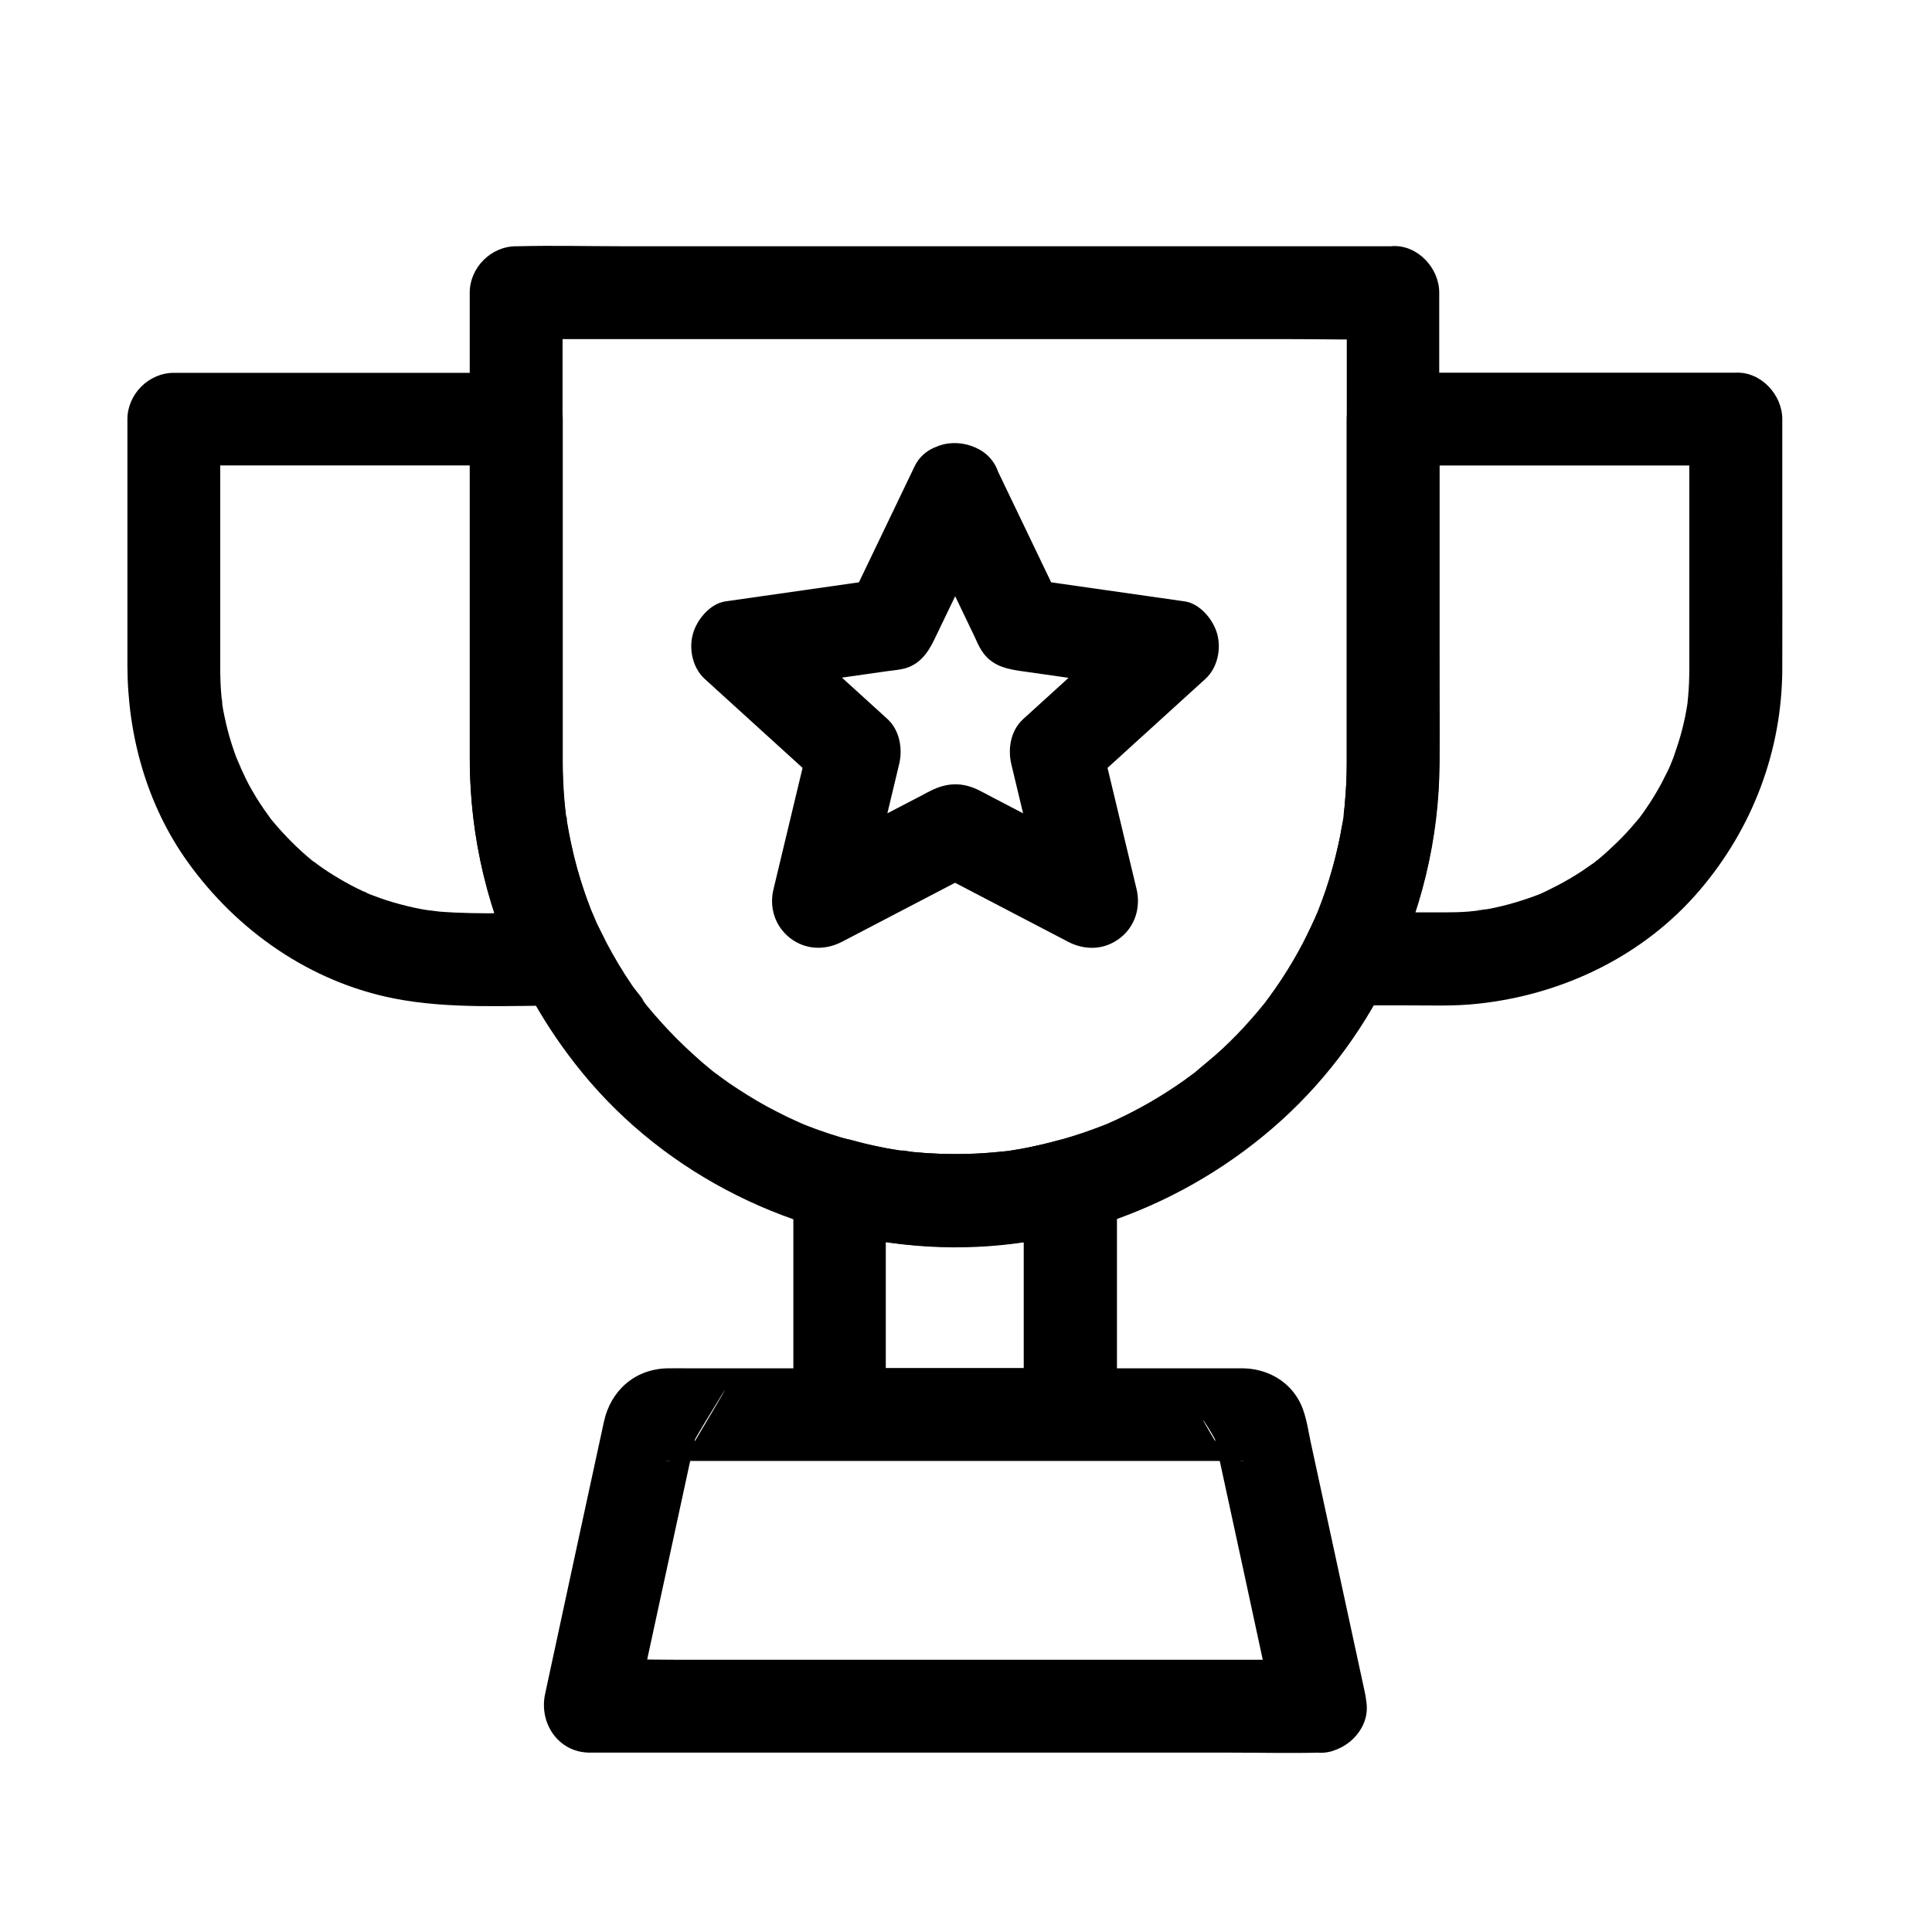
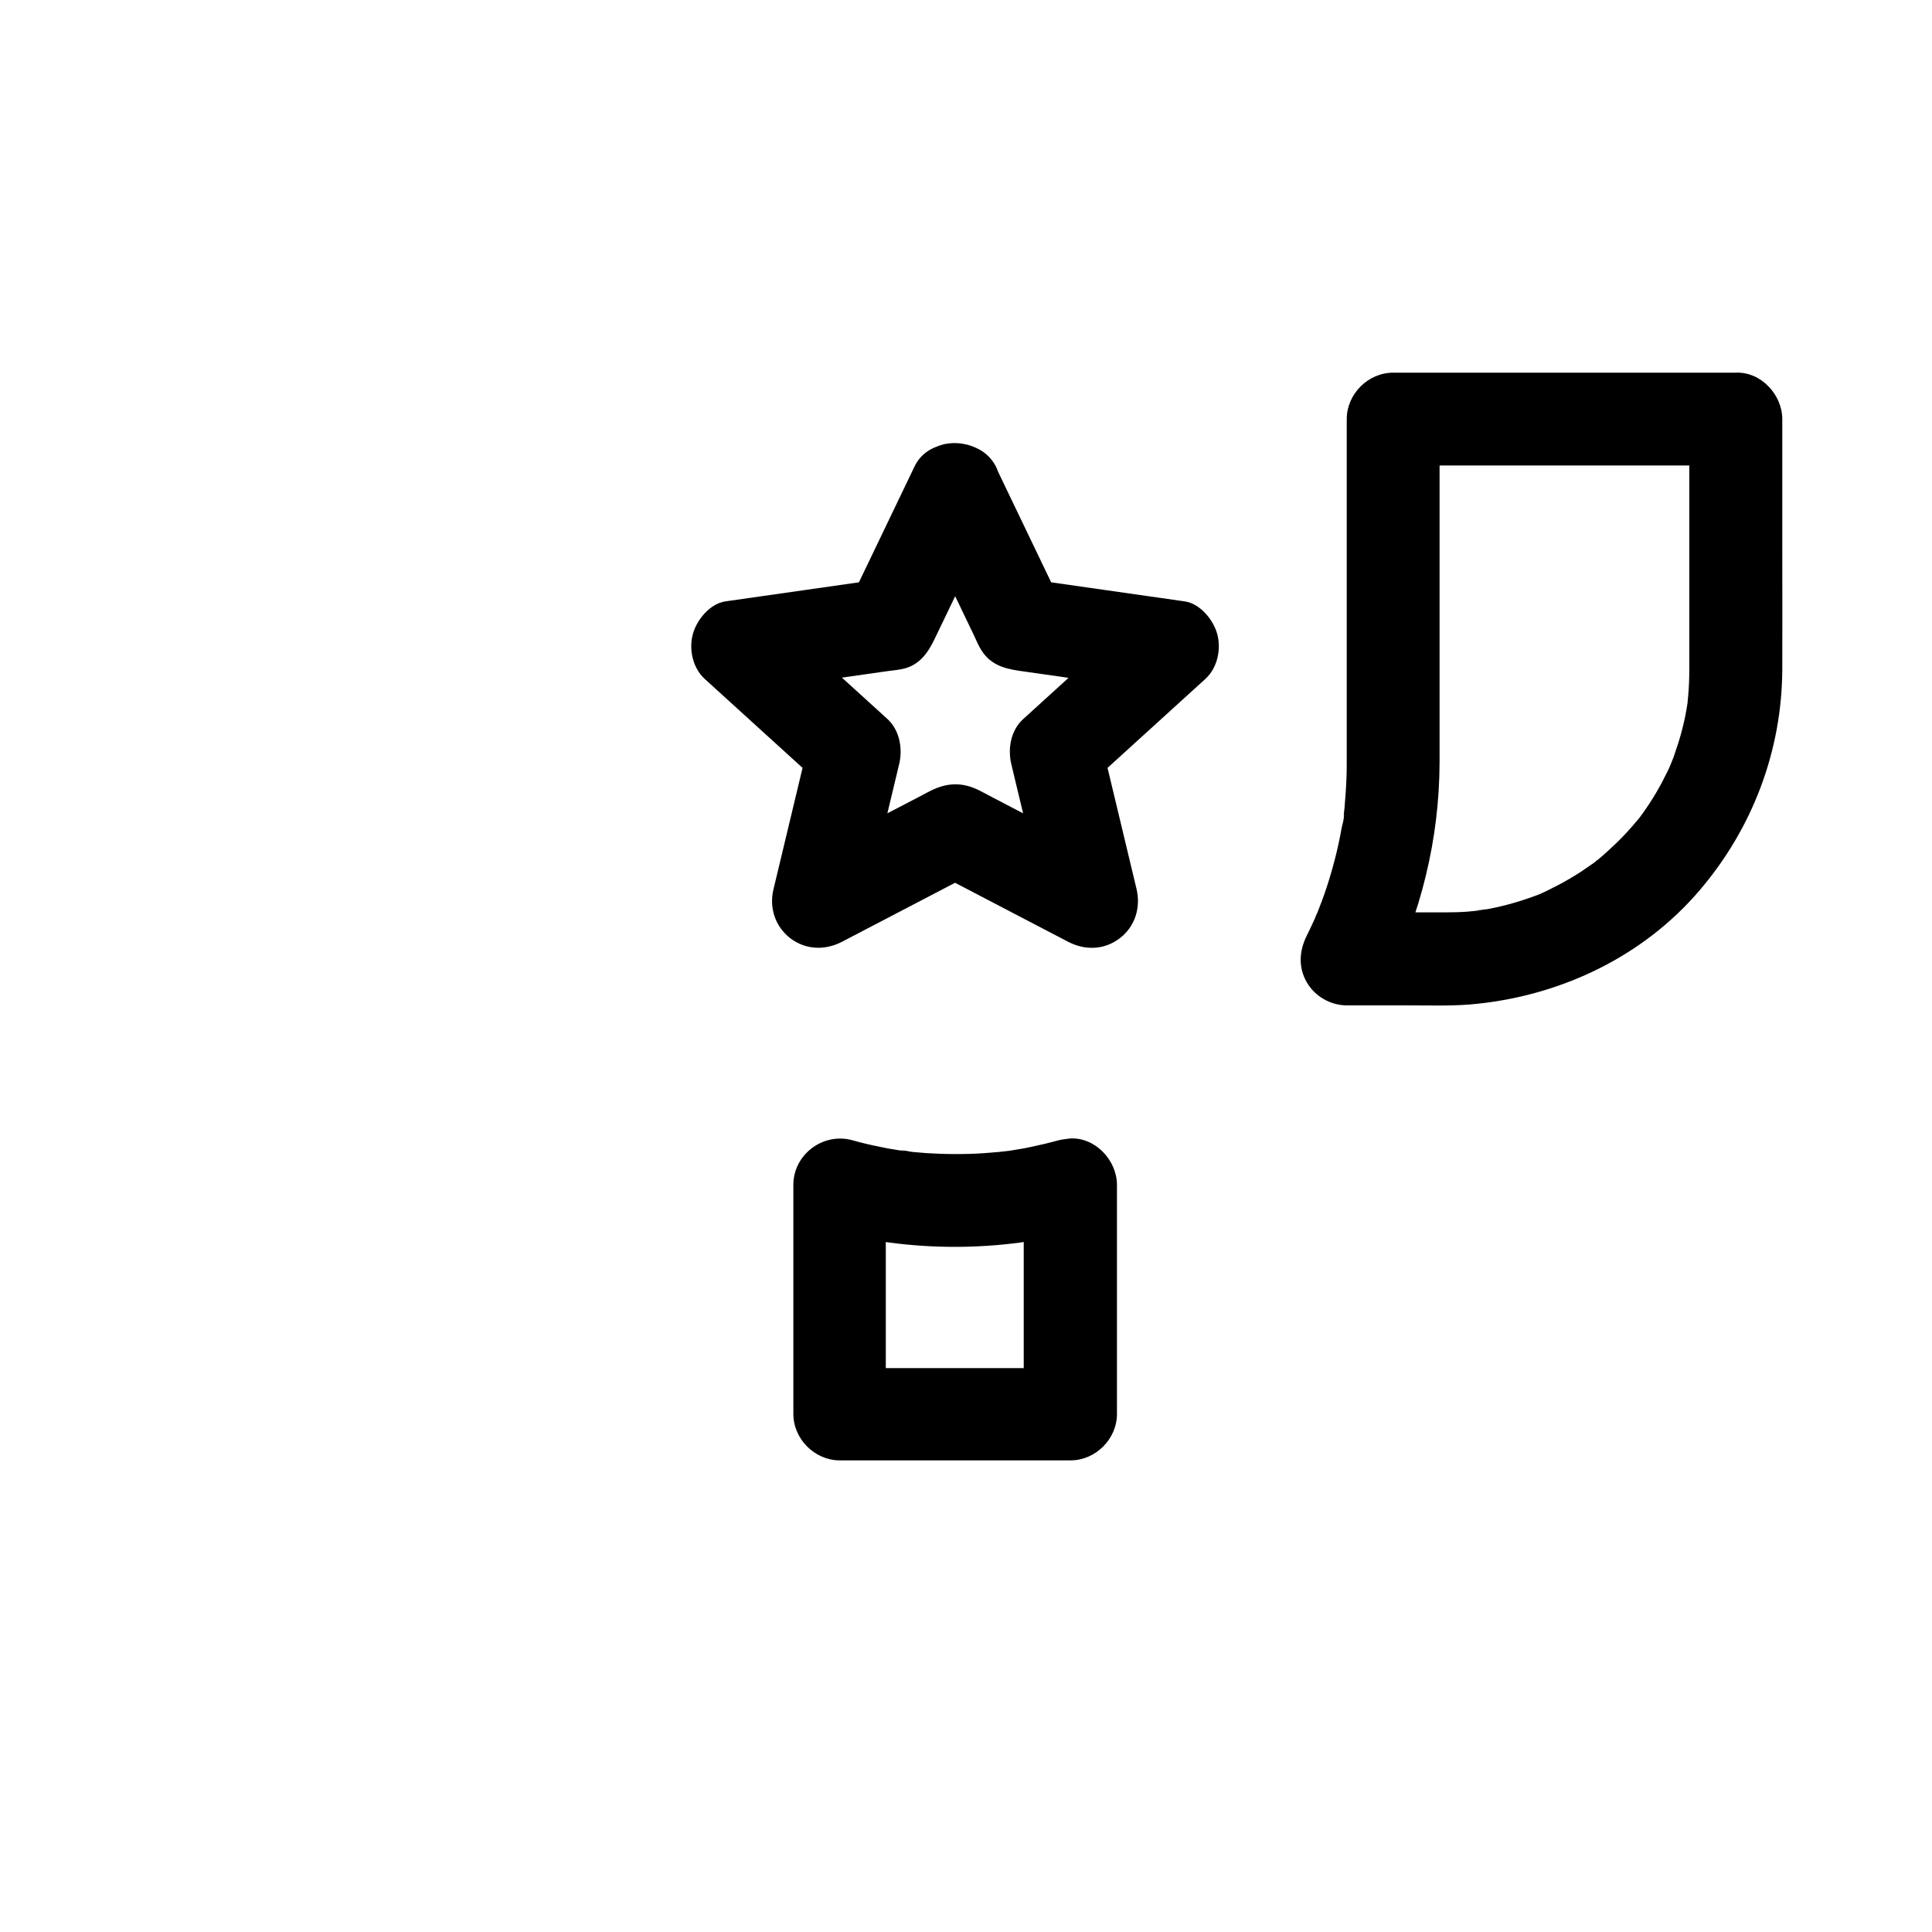
<svg xmlns="http://www.w3.org/2000/svg" fill="#000000" width="800px" height="800px" version="1.1" viewBox="144 144 512 512">
  <g>
    <path d="m415.3 458.15v53.184 7.527c4.082-4.082 8.215-8.215 12.301-12.301h-53.629-7.527c4.082 4.082 8.215 8.215 12.301 12.301v-53.184-7.527c-5.164 3.938-10.383 7.922-15.547 11.855 22.09 5.902 45.559 5.902 67.648 0 6.199-1.672 10.629-8.855 8.609-15.152-2.066-6.394-8.461-10.383-15.152-8.609-2.312 0.641-4.625 1.18-6.938 1.672-1.328 0.297-2.656 0.543-3.984 0.738-0.59 0.098-1.18 0.195-1.77 0.297-0.344 0.051-2.41 0.344-0.59 0.098 1.77-0.246-0.297 0-0.641 0.051-0.59 0.051-1.23 0.148-1.82 0.195-1.23 0.098-2.461 0.195-3.641 0.297-2.609 0.195-5.266 0.246-7.871 0.246-2.461 0-4.922-0.098-7.43-0.246-1.23-0.098-2.461-0.195-3.641-0.297-1.082-0.098-2.559-0.59-3.641-0.395 0.688-0.098 2.262 0.344 0.59 0.051-0.59-0.098-1.18-0.195-1.77-0.297-1.328-0.195-2.656-0.441-3.984-0.738-2.508-0.492-4.969-1.082-7.379-1.77-7.723-2.066-15.547 3.836-15.547 11.855v53.184 7.527c0 6.641 5.656 12.301 12.301 12.301h53.629 7.527c6.641 0 12.301-5.656 12.301-12.301v-53.184-7.527c0-6.445-5.656-12.594-12.301-12.301-6.75 0.496-12.406 5.562-12.406 12.449z" />
-     <path d="m493.87 583.86h-19.285-46.102-55.988-48.414c-7.824 0-15.645-0.297-23.469 0h-0.344c3.938 5.164 7.922 10.383 11.855 15.547 4.723-21.895 9.496-43.789 14.219-65.633 0.441-1.969 0.836-3.887 1.277-5.856 0.148-0.688 0.543-1.672 0.543-2.41 0-0.395 18.352-30.406-0.789 1.723-1.328 2.215-4.231 4.328-6.938 3.938h0.051 0.543 2.559 26.32 85.164 31.293c2.262 0 4.574 0.098 6.84 0h0.492 0.051c-2.707 0.395-5.609-1.723-6.938-3.938-8.512-14.27-0.738-2.117-0.789-1.672 0 0.789 0.395 1.723 0.543 2.461 5.019 23.125 10.035 46.297 15.008 69.422 0.148 0.641 0.297 1.328 0.441 1.969 1.379 6.297 9.055 10.578 15.152 8.609 6.641-2.164 10.035-8.363 8.609-15.152-4.82-22.289-9.645-44.574-14.465-66.863-0.789-3.691-1.277-7.824-3.246-11.168-3.051-5.266-8.66-8.117-14.613-8.215h-2.262-25.93-86.789-31.539c-2.066 0-4.133-0.051-6.199 0-8.562 0.246-14.906 5.953-16.68 14.121-5.066 23.371-10.137 46.738-15.152 70.109-0.148 0.688-0.297 1.379-0.441 2.066-1.672 7.723 3.492 15.547 11.855 15.547h19.285 46.102 55.988 48.414c7.824 0 15.645 0.195 23.469 0h0.344c6.445 0 12.594-5.656 12.301-12.301-0.34-6.695-5.457-12.305-12.348-12.305z" />
-     <path d="m500.91 221.55v27.945 55.105 39.113 2.363c0 3.887-0.195 7.773-0.59 11.66-0.098 0.887-0.195 1.77-0.297 2.656-0.246 2.312 0.098-0.395 0.098-0.641 0.051 0.441-0.195 1.379-0.246 1.723-0.344 2.164-0.738 4.281-1.23 6.445-0.887 4.082-2.016 8.117-3.344 12.055-0.641 1.871-1.328 3.789-2.066 5.609-0.148 0.395-0.344 0.789-0.492 1.18-0.641 1.574 0.934-2.117 0.246-0.59-0.492 1.031-0.934 2.066-1.426 3.102-3.051 6.543-6.742 12.793-10.973 18.598-0.492 0.688-1.031 1.379-1.523 2.066-1.277 1.723 1.625-2.016-0.098 0.098-1.133 1.426-2.312 2.805-3.543 4.184-2.312 2.656-4.773 5.164-7.332 7.578-2.559 2.41-5.363 4.574-8.02 6.887 0.148-0.148 2.41-1.82 0.738-0.59-0.297 0.195-0.59 0.441-0.887 0.641-0.688 0.492-1.379 0.984-2.066 1.523-1.477 1.031-3 2.066-4.527 3.051-3 1.918-6.051 3.691-9.199 5.312-1.523 0.789-3.051 1.523-4.625 2.262-0.789 0.344-1.574 0.688-2.363 1.082-1.477 0.641 2.363-0.984 0.887-0.395-0.59 0.246-1.133 0.441-1.723 0.688-7.281 2.856-14.809 4.969-22.535 6.348-1.031 0.195-2.066 0.344-3.148 0.492-1.426 0.246 0.984-0.148 1.031-0.148-0.543 0.148-1.277 0.148-1.82 0.195-2.262 0.246-4.574 0.441-6.84 0.543-4.477 0.246-8.953 0.195-13.43-0.098-2.117-0.148-4.281-0.344-6.394-0.59-0.297-0.051-1.871-0.246-0.148 0 1.82 0.246-0.148-0.051-0.59-0.098-1.18-0.195-2.363-0.395-3.543-0.59-4.133-0.789-8.266-1.77-12.301-3-1.82-0.543-3.641-1.133-5.41-1.77-0.887-0.297-1.77-0.641-2.656-0.984-0.395-0.148-0.738-0.297-1.133-0.441-0.195-0.098-2.656-1.082-0.789-0.297 1.82 0.789-1.031-0.492-1.477-0.688-0.836-0.395-1.723-0.789-2.559-1.18-1.82-0.887-3.59-1.82-5.363-2.754-3.394-1.871-6.691-3.938-9.891-6.102-0.789-0.543-1.523-1.082-2.262-1.625-0.441-0.344-2.754-2.066-1.328-0.934 1.523 1.23-0.887-0.738-1.277-1.031-0.836-0.688-1.625-1.379-2.461-2.066-3.051-2.656-6.004-5.461-8.758-8.363-1.277-1.328-2.461-2.707-3.691-4.082-0.641-0.738-1.277-1.523-1.918-2.262-0.344-0.441-0.688-0.887-1.082-1.328-0.984-1.23 0.051-0.148 0.395 0.492-0.789-1.672-2.41-3.246-3.445-4.82-1.277-1.871-2.508-3.789-3.641-5.707-2.117-3.543-4.035-7.184-5.758-10.875-0.395-0.887-0.738-1.918-1.23-2.707 0 0 0.934 2.262 0.395 0.984-0.195-0.543-0.441-1.031-0.641-1.574-0.789-2.016-1.523-3.984-2.164-6.051-1.328-3.984-2.41-8.02-3.246-12.102-0.441-2.016-0.789-3.984-1.133-6.004-0.051-0.395-0.051-0.934-0.195-1.277 0.789 2.262 0.195 1.625 0.098 0.641-0.148-1.18-0.246-2.363-0.395-3.543-0.344-3.59-0.492-7.184-0.492-10.773-0.051-9.645 0-19.336 0-28.98v-54.957-38.574-2.016c-4.082 4.082-8.215 8.215-12.301 12.301h23.125 55.547 66.914 58.105c9.398 0 18.844 0.246 28.242 0h0.395c6.445 0 12.594-5.656 12.301-12.301-0.297-6.641-5.41-12.301-12.301-12.301h-23.125-55.547-66.914-58.105c-9.398 0-18.844-0.246-28.242 0h-0.395c-6.641 0-12.301 5.656-12.301 12.301v28.98 56.137 37.984c0 30.652 10.332 59.73 29.719 83.492 22.484 27.551 56.48 44.082 91.809 46.199 34.242 2.016 68.191-10.48 93.531-33.406 25.438-23.027 40.492-56.188 41.77-90.379 0.395-10.383 0.098-20.812 0.098-31.191v-56.137-39.656-2.066c0-6.445-5.656-12.594-12.301-12.301-6.586 0.32-12.195 5.438-12.195 12.328z" />
-     <path d="m293.18 385.83c-10.875 0-21.895 0.59-32.719-0.246-1.082-0.098-5.805-0.836-1.426-0.098-1.082-0.195-2.215-0.344-3.297-0.543-2.609-0.492-5.215-1.133-7.723-1.871-2.215-0.641-4.328-1.426-6.496-2.262-0.887-0.344-2.215-1.23 0.836 0.344-0.59-0.297-1.18-0.543-1.77-0.789-1.18-0.543-2.363-1.133-3.492-1.723-2.117-1.133-4.133-2.312-6.102-3.59-0.887-0.59-1.77-1.18-2.656-1.82-0.543-0.395-1.031-0.789-1.574-1.133 3.297 2.164 0.688 0.543-0.051-0.051-3.641-3-6.988-6.348-10.035-9.938-0.395-0.492-0.836-0.984-1.23-1.477-1.477-1.82 1.477 2.016 0.543 0.688-0.688-0.984-1.379-1.918-2.066-2.902-1.477-2.117-2.805-4.328-4.035-6.594-1.031-1.918-1.82-3.938-2.856-5.856 1.969 3.691-0.051-0.246-0.441-1.328-0.441-1.23-0.887-2.461-1.277-3.738-0.738-2.312-1.328-4.676-1.82-7.035-0.246-1.082-0.441-2.164-0.59-3.297-0.148-0.934-0.148-3.246 0.051 0.59-0.051-0.789-0.195-1.574-0.246-2.363-0.246-2.609-0.344-5.215-0.344-7.871v-32.867-33.012c-4.082 4.082-8.215 8.215-12.301 12.301h30.652 48.855 11.266c-4.082-4.082-8.215-8.215-12.301-12.301v42.805 47.773c0 20.469 4.871 40.395 13.973 58.695 2.856 5.758 11.512 7.824 16.828 4.43 5.902-3.789 7.477-10.676 4.43-16.828-0.934-1.918-2.363-4.082-2.856-6.148 0.641 2.559 0.543 1.328 0.246 0.59-0.195-0.543-0.441-1.031-0.641-1.574-0.441-1.18-0.887-2.41-1.328-3.59-1.574-4.477-2.856-9.055-3.836-13.727-0.492-2.262-0.887-4.574-1.277-6.887-0.098-0.688-0.543-2.312 0.051 0.641-0.098-0.543-0.148-1.18-0.195-1.77-0.148-1.328-0.297-2.656-0.395-3.984-0.246-3.199-0.395-6.348-0.395-9.543v-15.008-59.926-15.891c0-6.641-5.656-12.301-12.301-12.301h-30.652-48.855-11.266c-6.641 0-12.301 5.656-12.301 12.301v65.094c0 18.547 5.117 37.098 15.988 52.25 13.086 18.254 32.473 31.785 54.711 36.164 14.613 2.856 29.863 1.871 44.672 1.871 6.445 0 12.594-5.656 12.301-12.301-0.25-6.695-5.367-12.355-12.258-12.355z" />
    <path d="m591.68 255.05v64.207 2.363c0 2.312-0.098 4.574-0.297 6.84-0.051 0.688-0.148 1.328-0.195 2.016-0.246 2.559 0.492-3.102 0.098-0.59-0.195 1.328-0.441 2.656-0.688 3.938-0.492 2.363-1.082 4.723-1.82 7.035-0.344 1.031-0.688 2.066-1.031 3.102-0.195 0.641-0.441 1.23-0.688 1.82-0.148 0.395-1.23 3.148-0.344 0.934 0.836-2.066 0-0.051-0.148 0.297-0.246 0.59-0.543 1.18-0.836 1.77-0.492 0.984-0.984 1.918-1.477 2.902-1.23 2.262-2.559 4.477-4.035 6.594-0.59 0.887-1.23 1.77-1.871 2.609-1.426 1.969 1.918-2.363 0.344-0.441-0.395 0.492-0.789 0.984-1.23 1.477-1.574 1.871-3.246 3.691-5.019 5.41-1.625 1.574-3.297 3.102-5.019 4.527-0.492 0.395-1.031 0.789-1.523 1.23 2.856-2.461 1.133-0.887 0.441-0.395-1.031 0.738-2.117 1.477-3.199 2.215-1.969 1.277-4.035 2.508-6.102 3.59-0.934 0.492-1.918 0.984-2.902 1.477-0.59 0.297-1.18 0.543-1.77 0.836-2.164 0.984 2.609-1.031 0.543-0.195-4.723 1.871-9.543 3.344-14.516 4.281-1.082 0.195-5.758 0.543-1.379 0.297-1.328 0.098-2.707 0.297-4.035 0.395-1.918 0.148-3.836 0.195-5.805 0.195h-7.922-18.352c3.543 6.148 7.086 12.348 10.629 18.5 9.055-18.156 13.922-37.984 13.973-58.301v-14.168-60.469-16.285c-4.082 4.082-8.215 8.215-12.301 12.301h30.652 48.855 11.266c6.445 0 12.594-5.656 12.301-12.301-0.297-6.641-5.41-12.301-12.301-12.301h-30.652-48.855-11.266c-6.641 0-12.301 5.656-12.301 12.301v42.066 48.266c0 1.426 0 2.856-0.051 4.281-0.098 2.805-0.297 5.656-0.543 8.461-0.051 0.59-0.148 1.18-0.195 1.77-0.051 0.441-0.098 0.887-0.148 1.328 0.051-0.492 0.148-1.031 0.195-1.523 0.148 1.133-0.441 2.754-0.641 3.887-0.934 5.266-2.262 10.43-3.938 15.547-0.789 2.461-1.723 4.82-2.656 7.231-0.789 2.016 0.098-0.297 0.246-0.59-0.395 0.688-0.688 1.625-1.031 2.312-0.59 1.277-1.18 2.559-1.82 3.836-2.016 4.035-2.312 8.414 0 12.398 2.164 3.738 6.297 6.102 10.629 6.102h16.188c6.148 0 12.398 0.246 18.547-0.441 22.535-2.41 43.938-12.695 58.746-30.062 14.023-16.434 21.797-36.949 21.895-58.547 0.051-10.629 0-21.207 0-31.832v-34.488c0-6.445-5.656-12.594-12.301-12.301-6.688 0.332-12.344 5.402-12.344 12.289z" />
    <path d="m386.42 267.5c-5.707 11.906-11.465 23.863-17.172 35.77 2.461-1.871 4.922-3.789 7.332-5.656-13.43 1.918-26.914 3.836-40.344 5.758-4.082 0.59-7.578 4.871-8.609 8.609-1.133 4.082-0.051 9.055 3.148 11.957 10.281 9.348 20.566 18.695 30.848 28.043-1.031-3.984-2.117-7.969-3.148-11.957-3.148 13.234-6.348 26.422-9.496 39.656-1.18 4.871 0.441 9.84 4.43 12.941 4.035 3.102 9.199 3.297 13.676 0.984 12.055-6.297 24.109-12.594 36.211-18.895h-12.398c12.055 6.297 24.109 12.594 36.211 18.895 4.477 2.312 9.594 2.164 13.676-0.984 3.984-3.051 5.559-8.07 4.43-12.941-3.148-13.234-6.348-26.422-9.496-39.656-1.031 3.984-2.117 7.969-3.148 11.957 10.281-9.348 20.566-18.695 30.848-28.043 3.199-2.902 4.281-7.871 3.148-11.957-1.031-3.738-4.527-8.02-8.609-8.609-13.43-1.918-26.914-3.836-40.344-5.758 2.461 1.871 4.922 3.789 7.332 5.656-5.707-11.906-11.465-23.863-17.172-35.77-2.805-5.805-11.562-7.824-16.828-4.43-5.953 3.836-7.379 10.629-4.43 16.828 5.164 10.727 10.281 21.453 15.449 32.176 0.59 1.18 1.082 2.461 1.723 3.59 2.41 4.379 6.148 5.461 10.383 6.102 6.938 0.984 13.824 1.969 20.762 2.953 5.512 0.789 11.02 1.574 16.582 2.363-1.82-6.84-3.641-13.727-5.41-20.566-10.281 9.348-20.566 18.695-30.848 28.043-3.297 3-4.133 7.824-3.148 11.957 3.148 13.234 6.348 26.422 9.496 39.656 6.004-4.625 12.055-9.25 18.055-13.875-10.727-5.609-21.453-11.168-32.129-16.777-1.328-0.688-2.656-1.426-4.035-2.117-4.43-2.164-8.414-2.016-12.742 0.148-0.738 0.344-1.426 0.738-2.164 1.133-6.148 3.199-12.301 6.394-18.449 9.594-5.117 2.656-10.184 5.312-15.301 7.969 6.004 4.625 12.055 9.25 18.055 13.875 3.148-13.234 6.348-26.422 9.496-39.656 0.984-4.133 0.098-9.004-3.148-11.957-10.281-9.348-20.566-18.695-30.848-28.043-1.82 6.84-3.641 13.727-5.41 20.566 11.855-1.672 23.664-3.394 35.523-5.066 1.574-0.246 3.199-0.344 4.773-0.688 4.328-0.887 6.691-4.184 8.414-7.773 2.953-6.148 5.902-12.301 8.855-18.402 2.461-5.066 4.871-10.184 7.332-15.254 2.805-5.805 1.77-13.531-4.43-16.828-5.613-2.852-13.926-1.719-16.93 4.481z" />
  </g>
</svg>